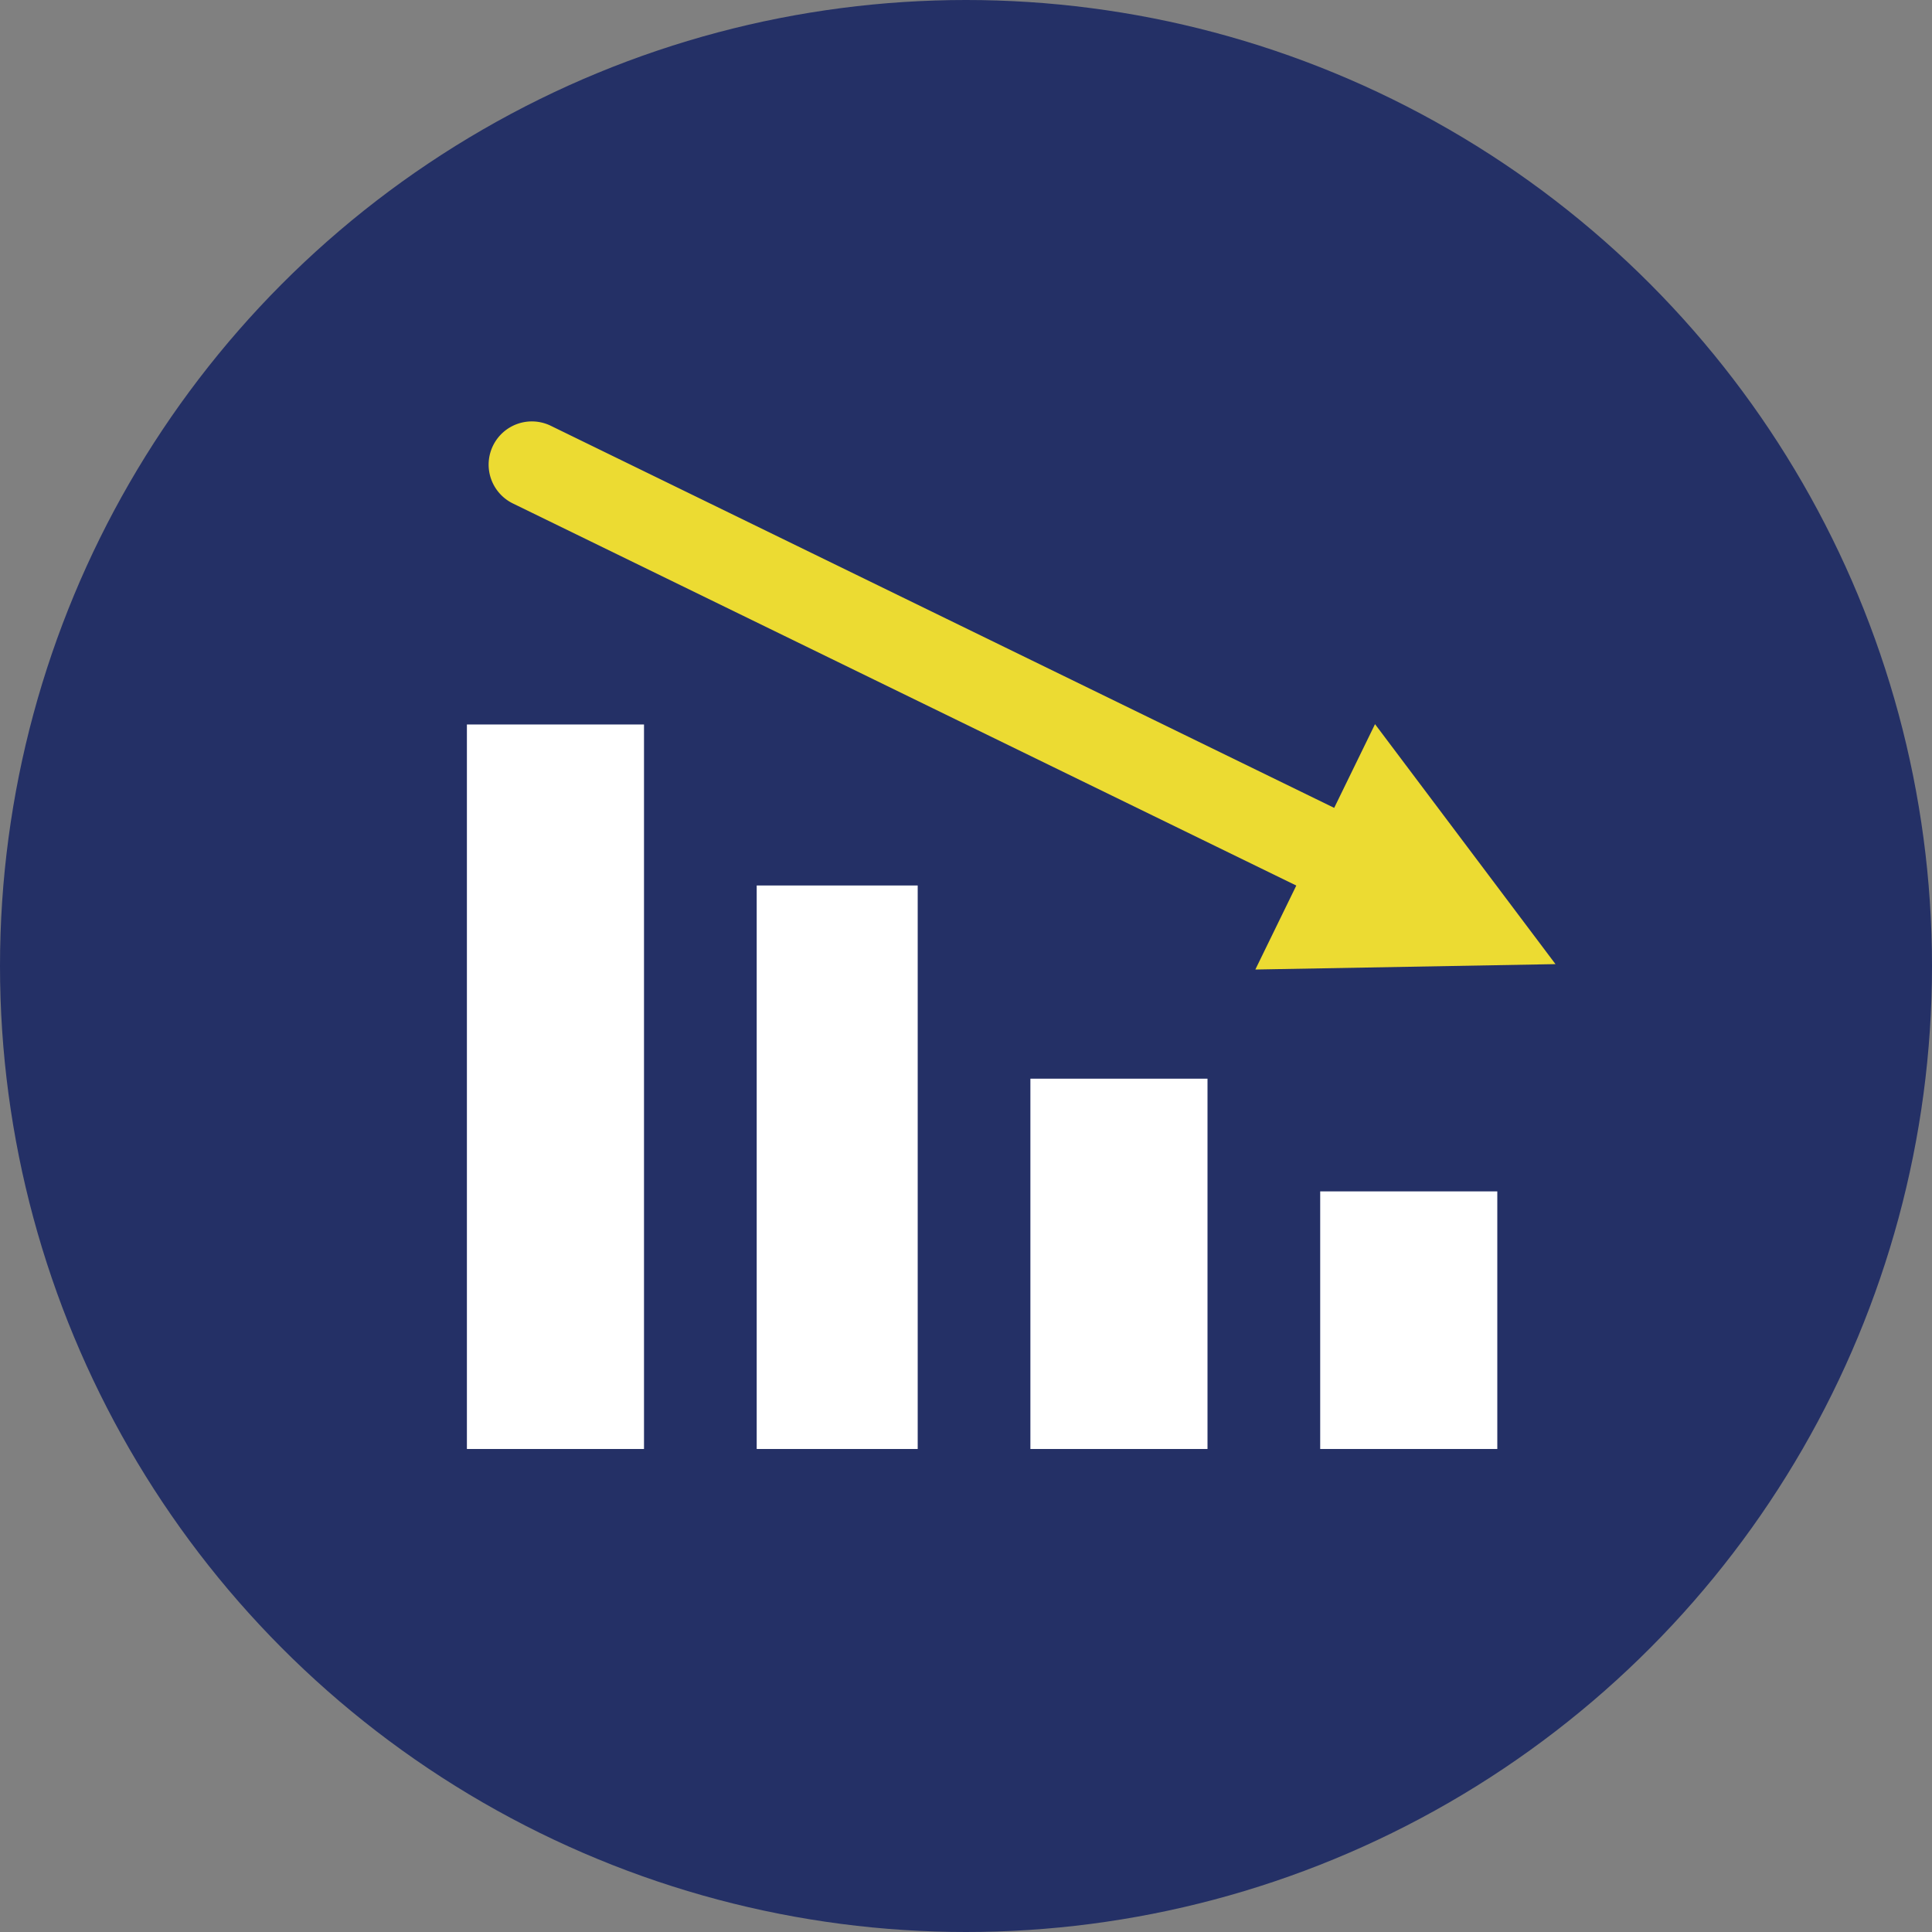
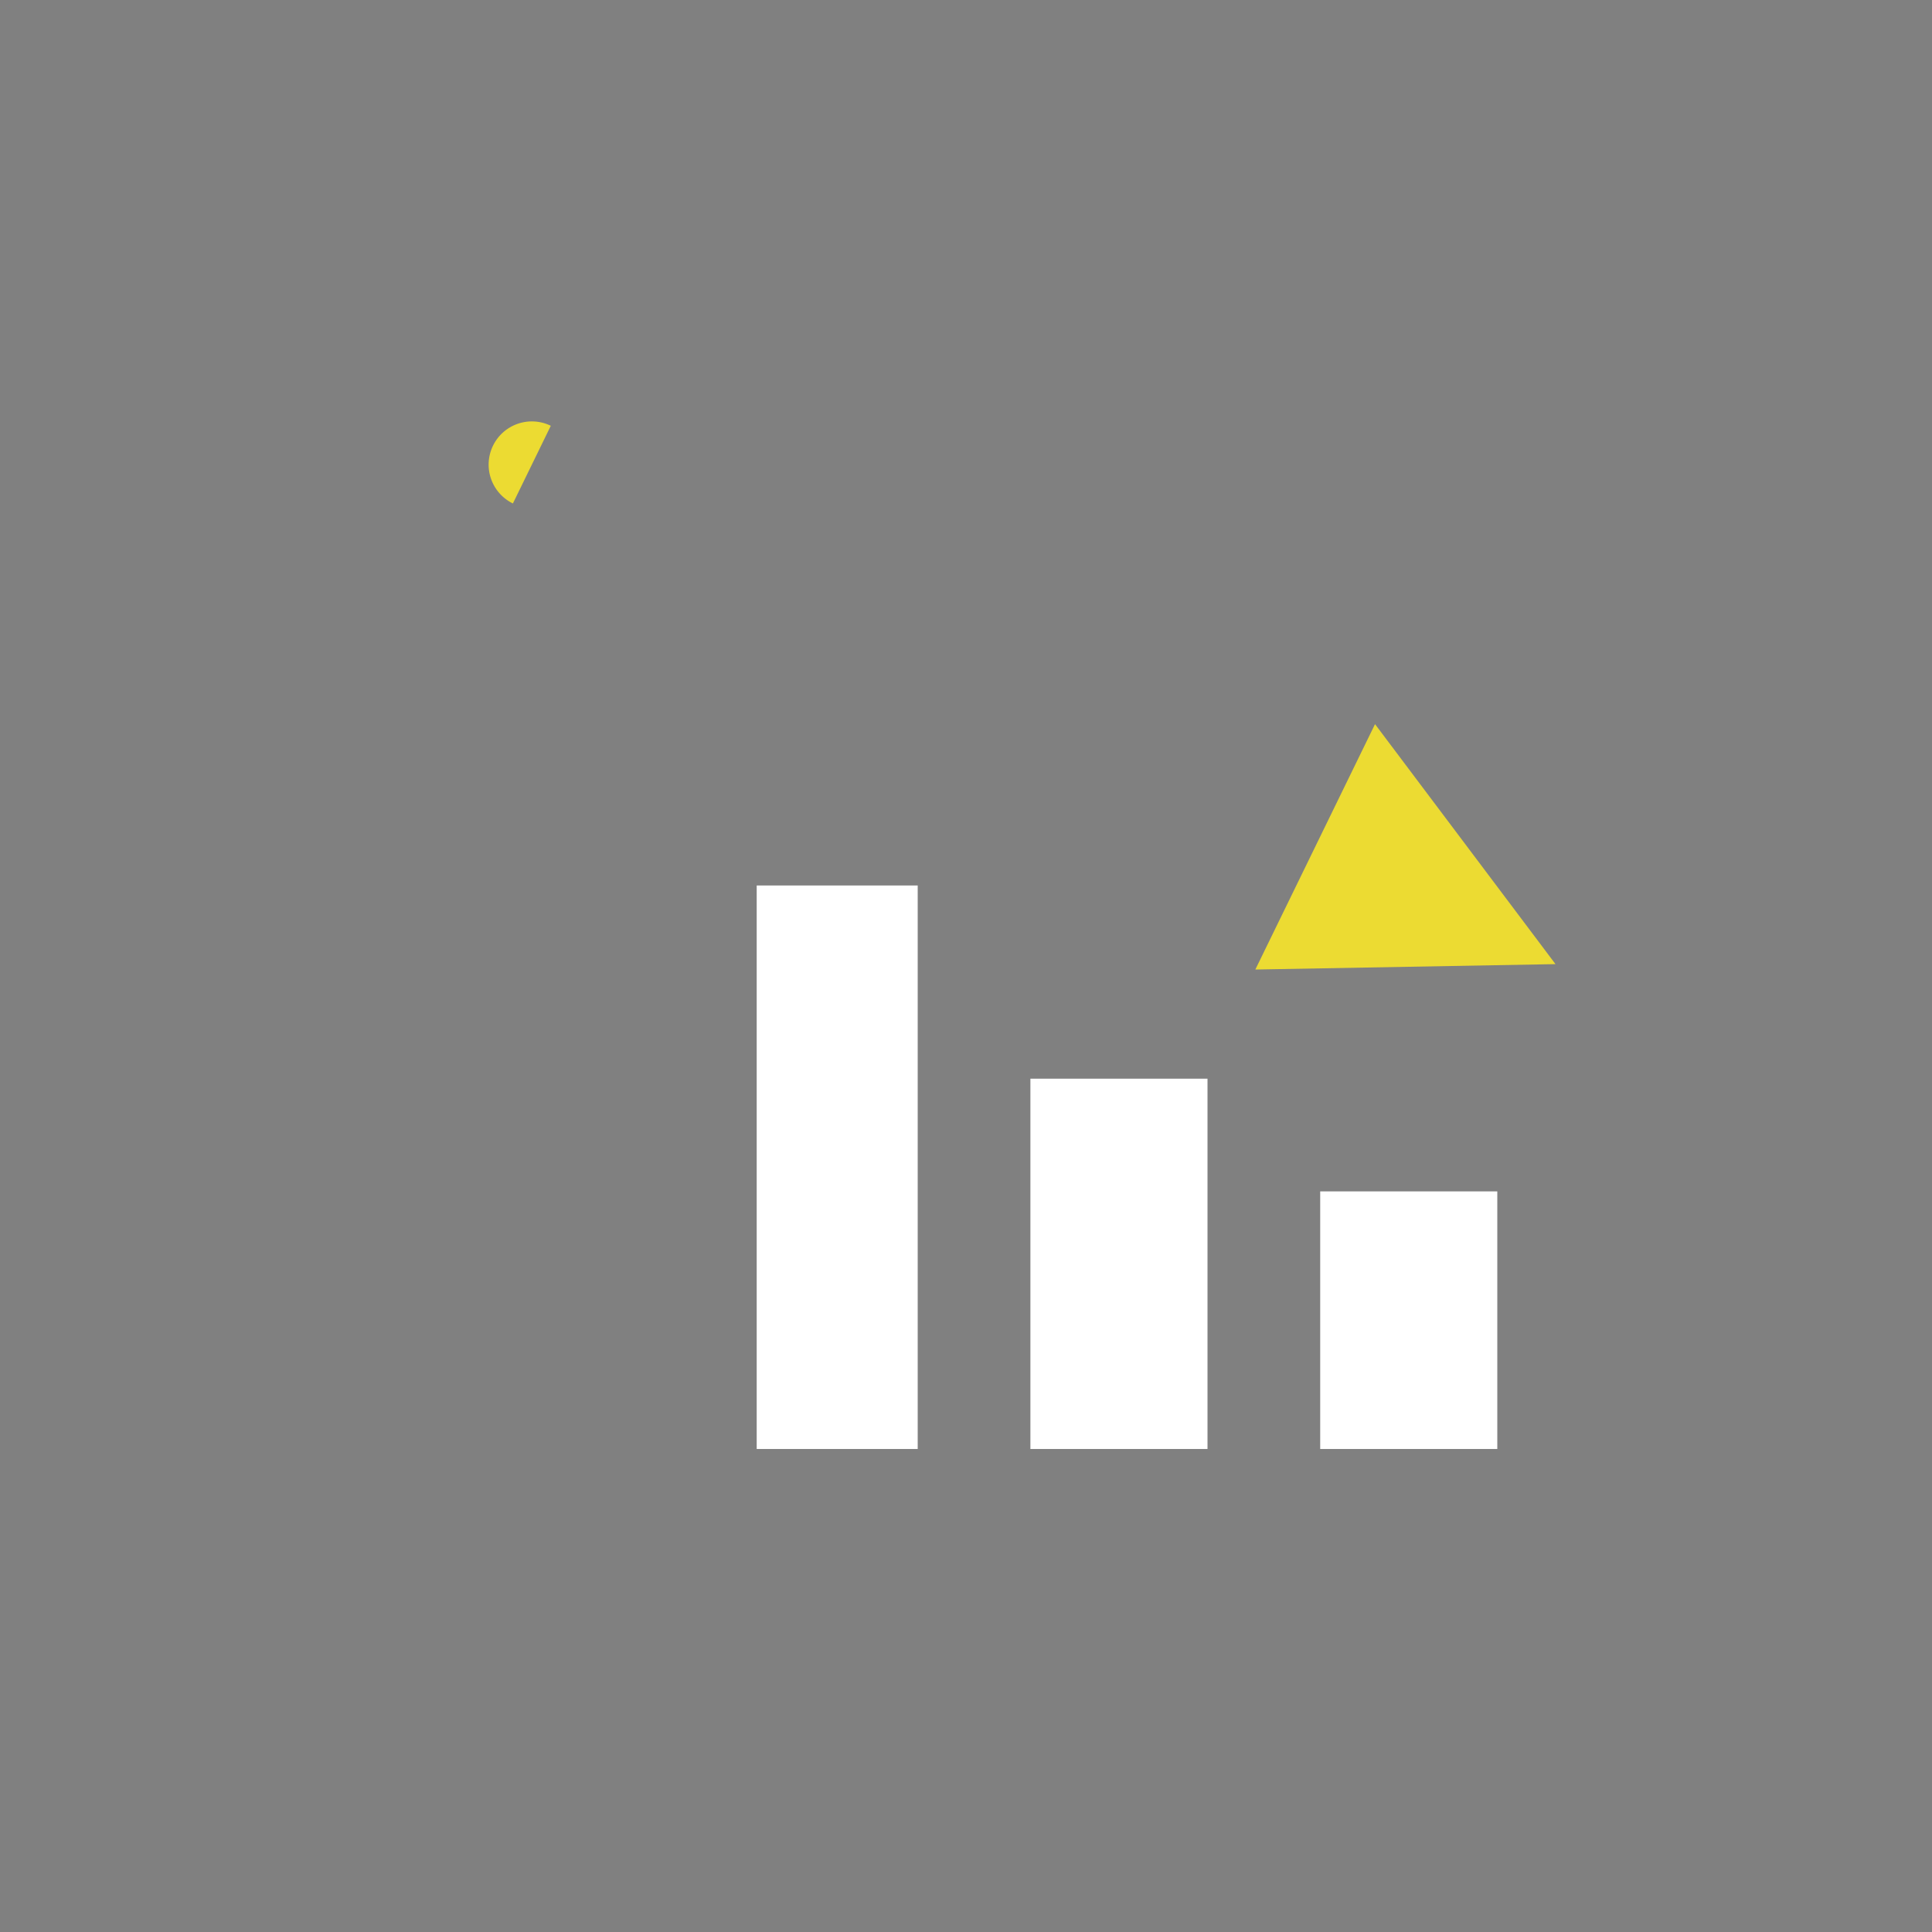
<svg xmlns="http://www.w3.org/2000/svg" width="120" height="120" viewBox="0 0 120 120">
  <rect x="0" y="0" width="120" height="120" fill="#808080" stroke="none" />
  <g id="Group_7949" data-name="Group 7949" transform="translate(-271.018 -531)">
    <g id="Group_7948" data-name="Group 7948" transform="translate(271.018 531)">
-       <circle id="Ellipse_29" data-name="Ellipse 29" cx="60" cy="60" r="60" fill="#243066" />
-     </g>
+       </g>
    <g id="Group_7947" data-name="Group 7947" transform="translate(295.963 542.597)">
      <g id="relapse_ko" data-name="relapse ko" transform="translate(69.674 0) rotate(82)">
        <g id="dwnarw" transform="translate(14.058 70.359) rotate(-146)">
          <path id="Path_3122" data-name="Path 3122" d="M0,16.957,16.609,8.483,0,0Z" transform="translate(16.957 56.821) rotate(90)" fill="#ecdb32" />
-           <path id="Rectangle_3709" data-name="Rectangle 3709" d="M2.684,0h0A2.684,2.684,0,0,1,5.368,2.684v55.2a0,0,0,0,1,0,0H0a0,0,0,0,1,0,0V2.684A2.684,2.684,0,0,1,2.684,0Z" transform="translate(5.803 0)" fill="#ecdb32" />
+           <path id="Rectangle_3709" data-name="Rectangle 3709" d="M2.684,0h0A2.684,2.684,0,0,1,5.368,2.684a0,0,0,0,1,0,0H0a0,0,0,0,1,0,0V2.684A2.684,2.684,0,0,1,2.684,0Z" transform="translate(5.803 0)" fill="#ecdb32" />
        </g>
      </g>
      <g id="Group_7946" data-name="Group 7946" transform="translate(3.901 33.164)">
-         <rect id="Rectangle_3715" data-name="Rectangle 3715" width="11" height="45" transform="translate(0.154 0.238)" fill="#fff" />
        <rect id="Rectangle_3716" data-name="Rectangle 3716" width="10" height="35" transform="translate(18.154 10.238)" fill="#fff" />
        <rect id="Rectangle_3717" data-name="Rectangle 3717" width="11" height="23" transform="translate(35.154 22.238)" fill="#fff" />
        <rect id="Rectangle_3718" data-name="Rectangle 3718" width="11" height="16" transform="translate(53.154 29.238)" fill="#fff" />
      </g>
    </g>
  </g>
</svg>